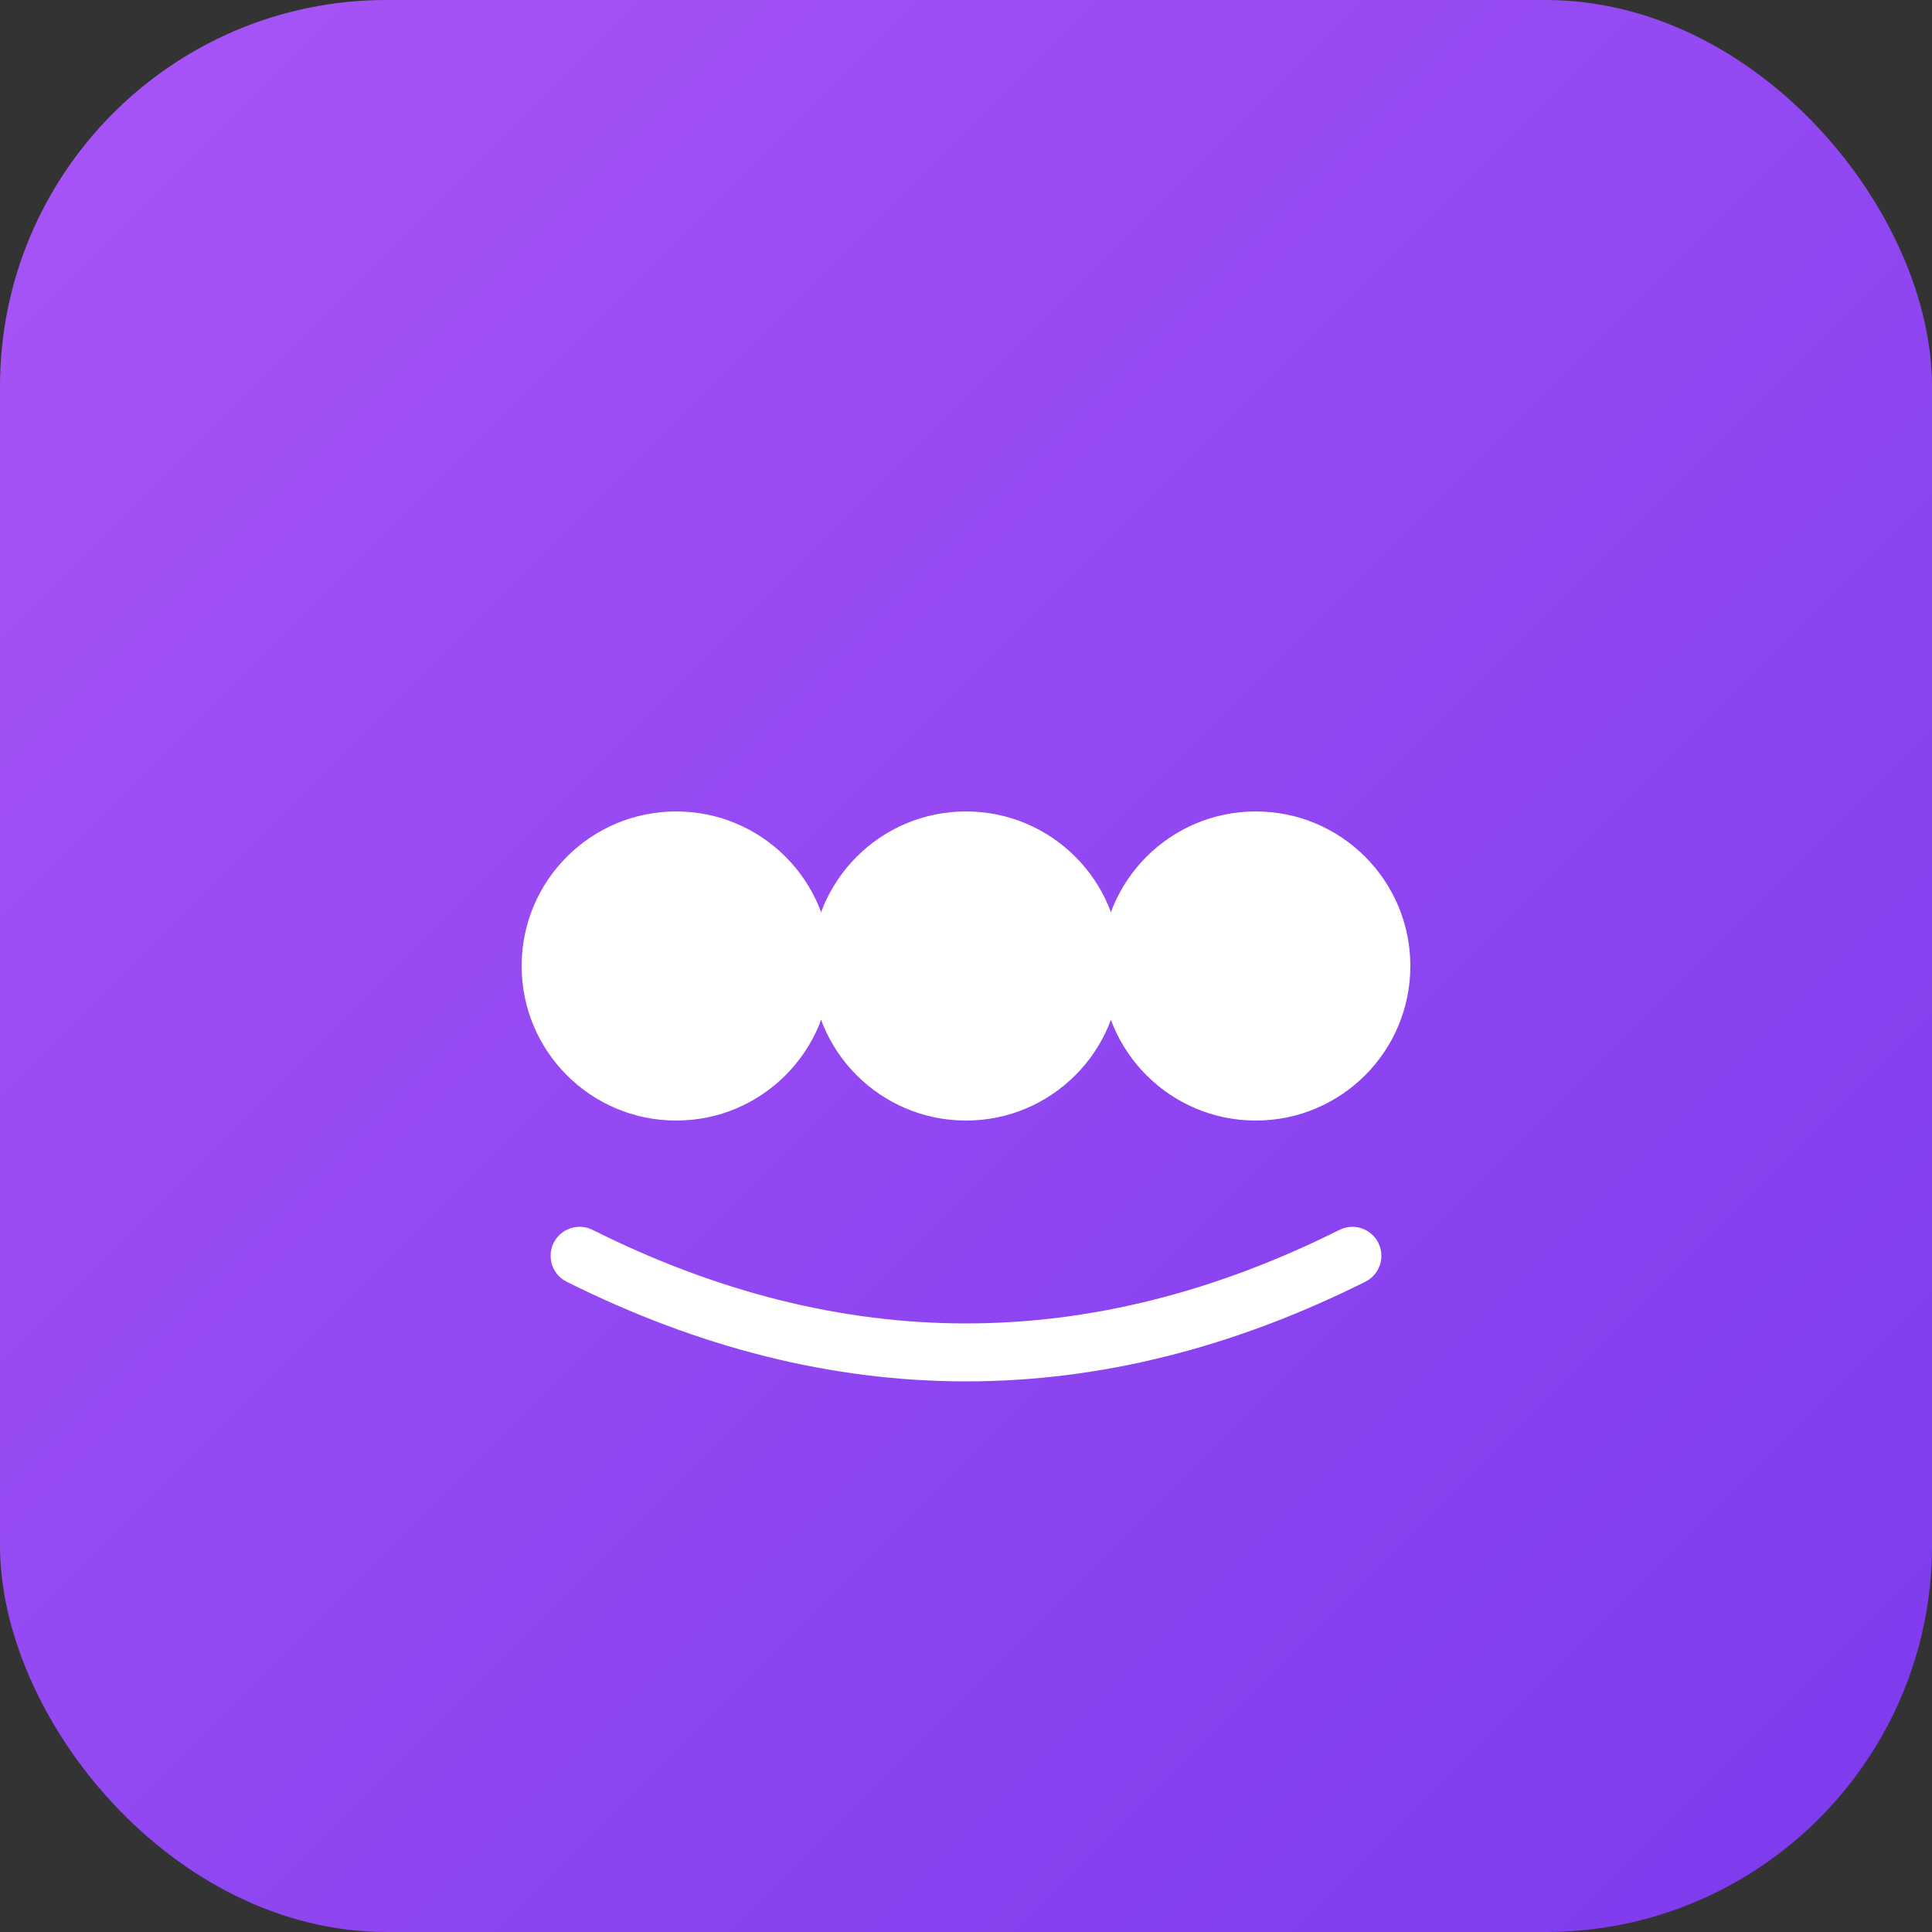
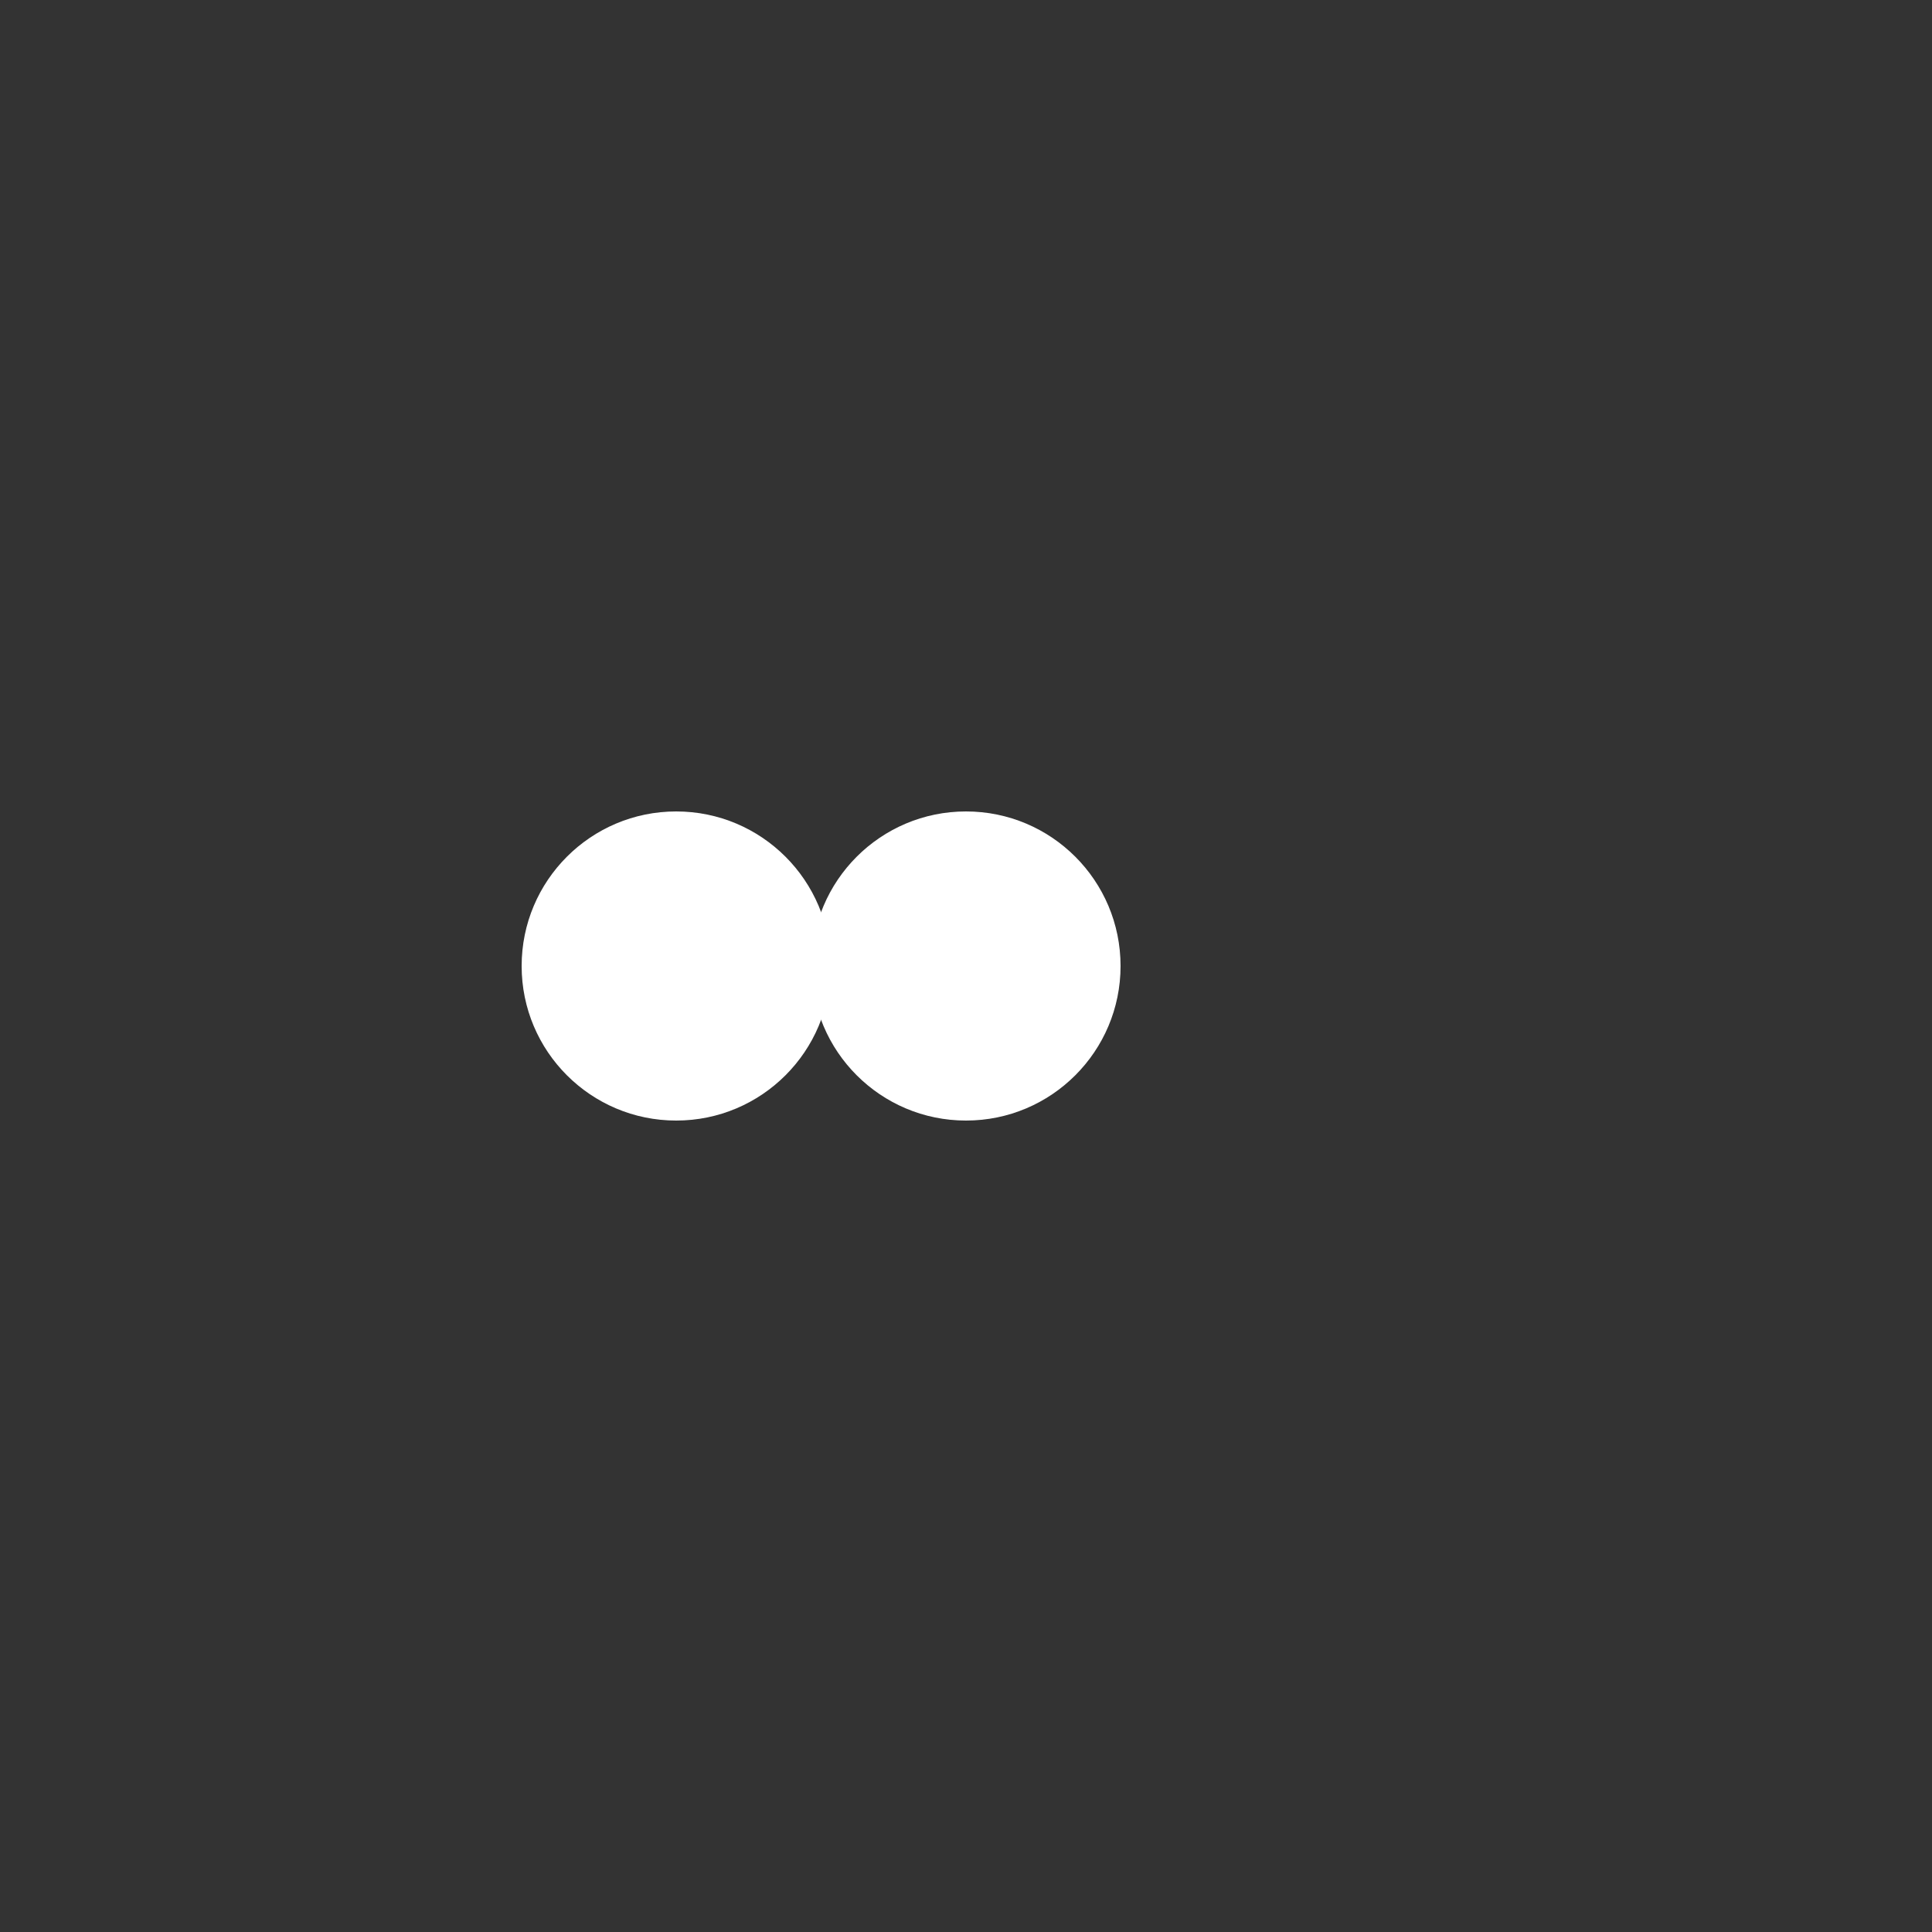
<svg xmlns="http://www.w3.org/2000/svg" viewBox="0 0 100 100">
  <rect x="0" y="0" width="100" height="100" fill="#333333" stroke="none" />
  <defs>
    <linearGradient id="grad" x1="0%" y1="0%" x2="100%" y2="100%">
      <stop offset="0%" style="stop-color:#a855f7;stop-opacity:1" />
      <stop offset="100%" style="stop-color:#7c3aed;stop-opacity:1" />
    </linearGradient>
  </defs>
-   <rect width="100" height="100" rx="20" fill="url(#grad)" />
  <circle cx="35" cy="50" r="8" fill="white" />
  <circle cx="50" cy="50" r="8" fill="white" />
-   <circle cx="65" cy="50" r="8" fill="white" />
-   <path d="M 30 65 Q 50 75 70 65" stroke="white" stroke-width="3" fill="none" stroke-linecap="round" />
</svg>